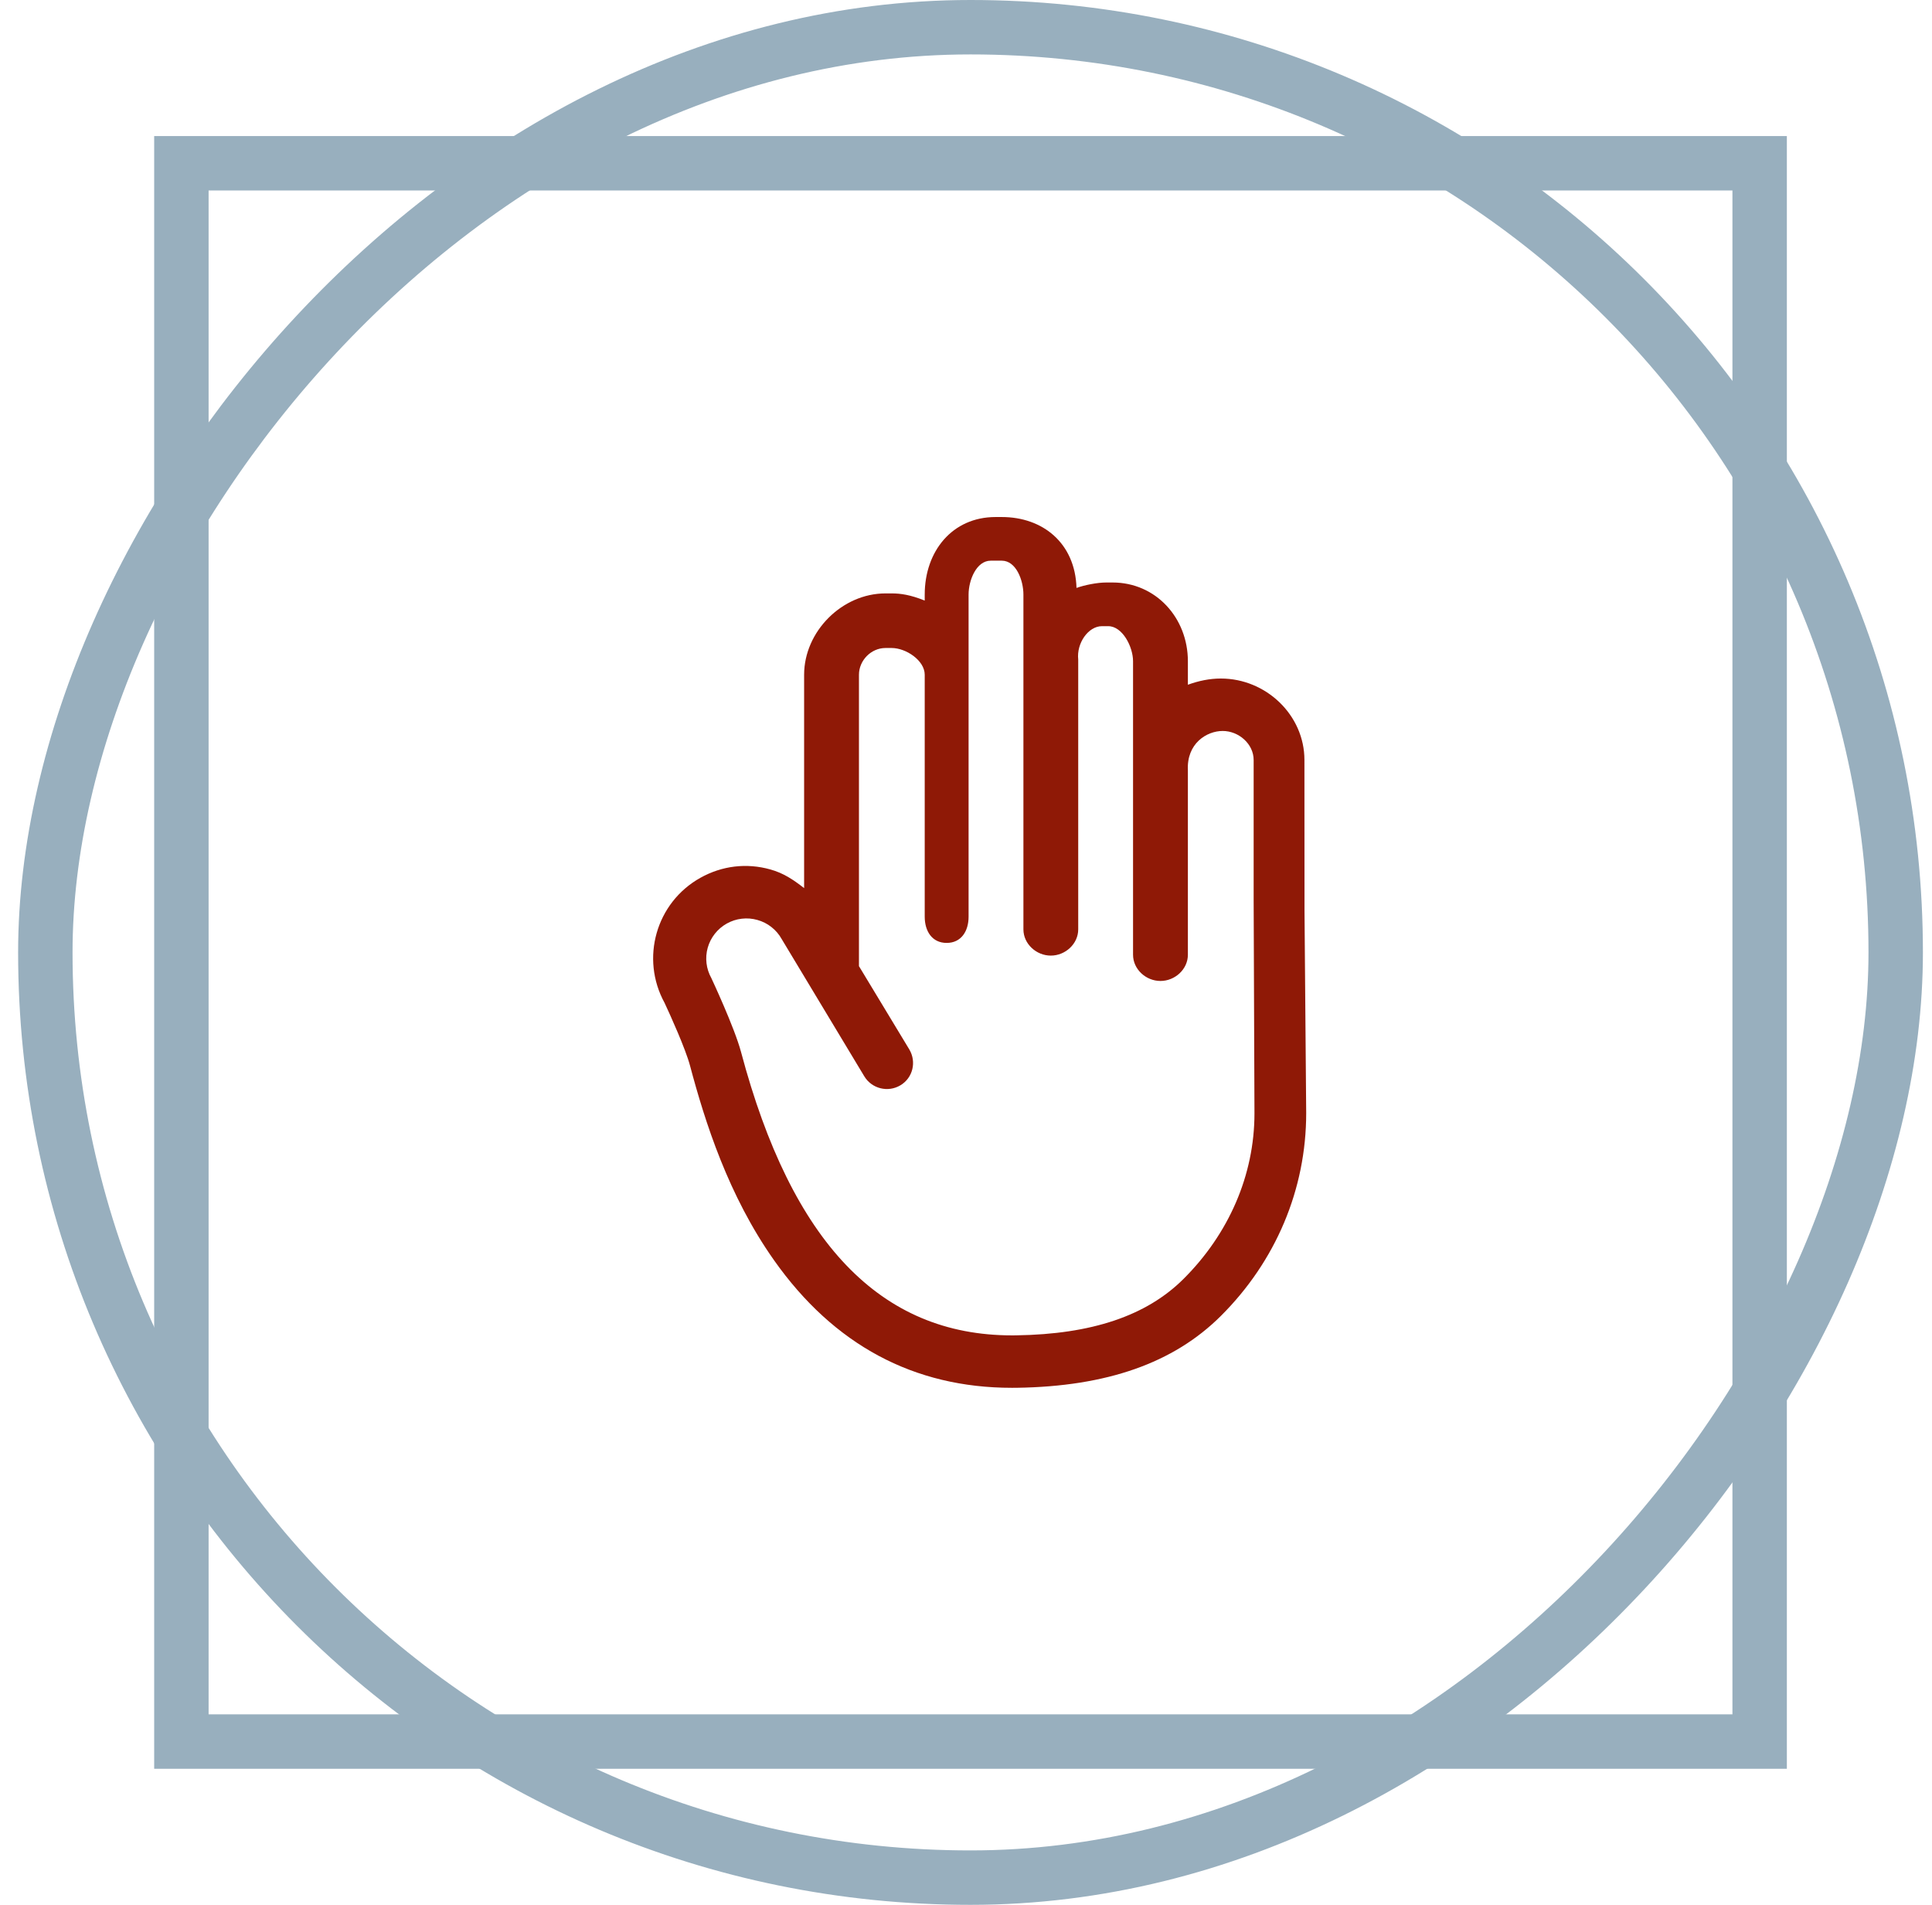
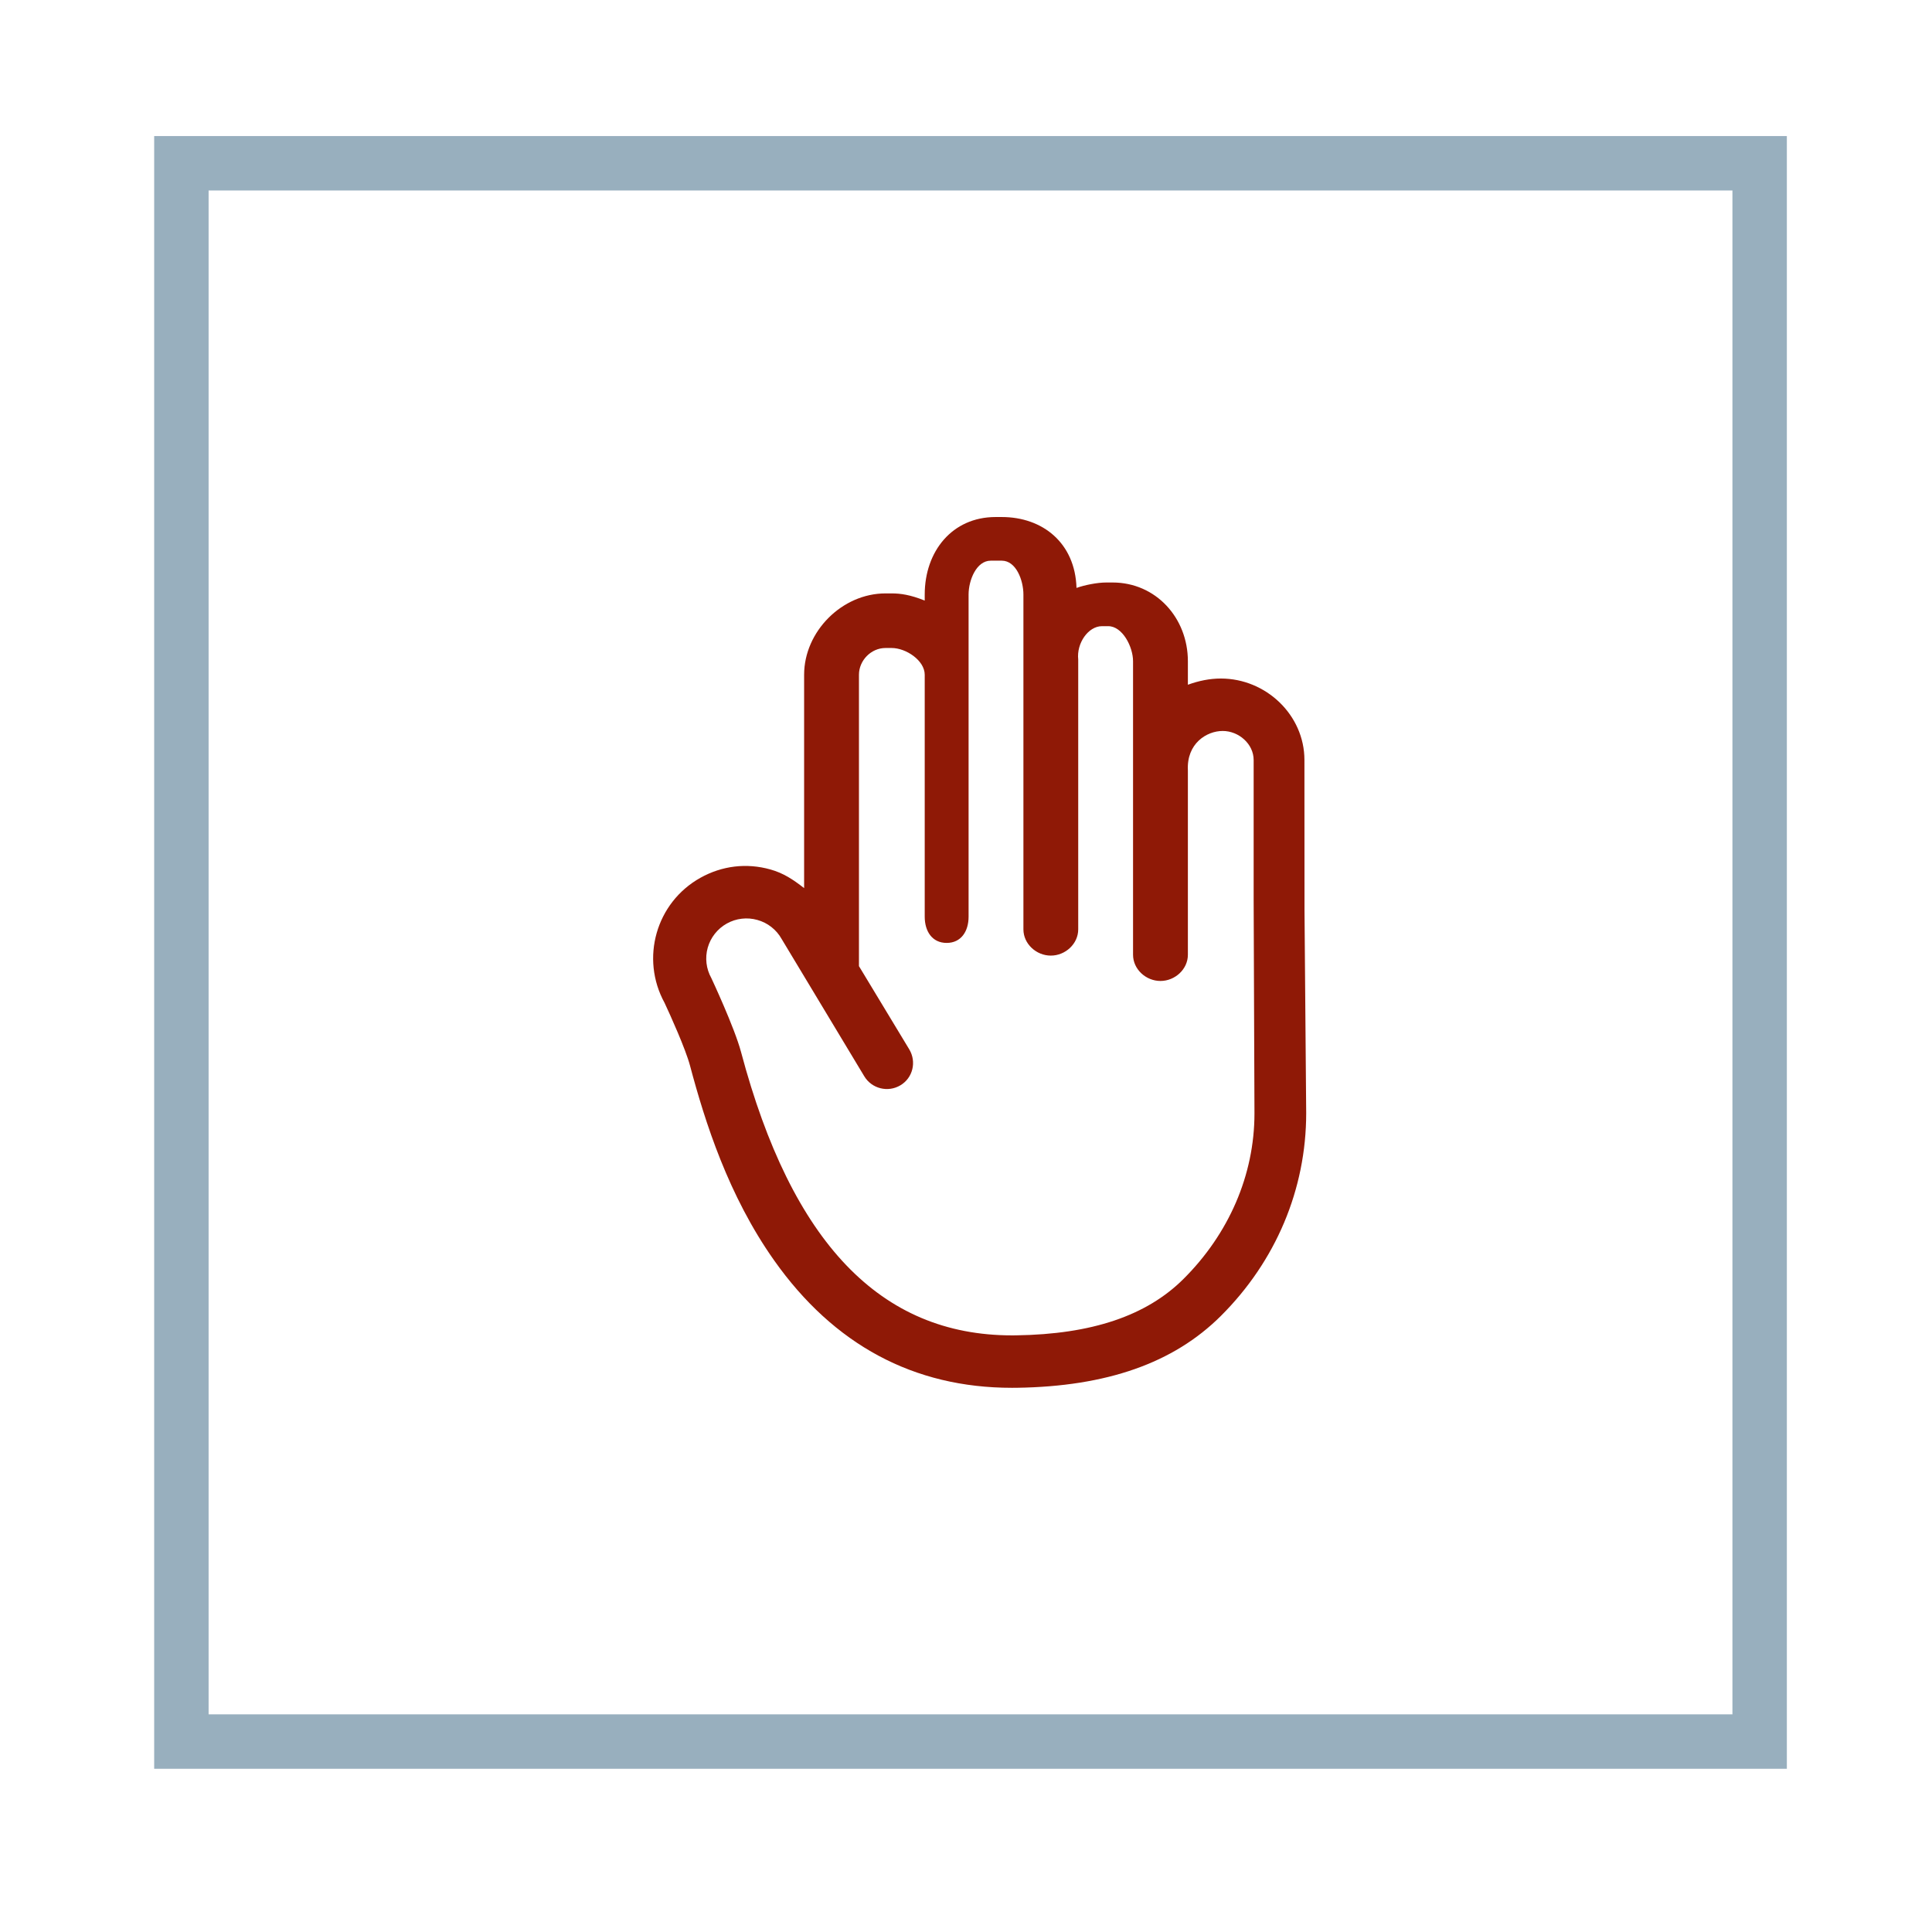
<svg xmlns="http://www.w3.org/2000/svg" width="71" height="70" viewBox="0 0 71 70" fill="none">
-   <rect x="-1" y="1" width="68" height="68" rx="34" transform="matrix(-1 0 0 1 68.666 0)" stroke="#98AFBE" stroke-width="2" />
  <rect x="-1" y="1" width="58" height="58" transform="matrix(-1 0 0 1 63.666 5)" stroke="#98AFBE" stroke-width="2" />
  <path d="M47.94 33.469L47.937 27.928C47.937 26.277 46.525 24.935 44.867 24.935C44.459 24.935 44.056 25.017 43.654 25.163V24.298C43.654 22.71 42.481 21.406 40.886 21.406H40.658C40.32 21.406 39.863 21.499 39.561 21.605C39.511 19.956 38.321 19 36.815 19H36.587C34.992 19 33.983 20.261 33.983 21.849V22.07C33.45 21.856 33.092 21.807 32.768 21.807H32.54C30.945 21.807 29.551 23.208 29.551 24.796V32.637C29.148 32.323 28.794 32.086 28.311 31.951C27.433 31.705 26.535 31.814 25.739 32.258C24.107 33.169 23.528 35.223 24.422 36.853C24.638 37.314 25.193 38.544 25.357 39.158C25.912 41.24 26.766 43.935 28.446 46.313C30.643 49.424 33.583 51 37.187 51C37.247 51 37.308 51 37.368 50.999C40.674 50.951 43.124 50.09 44.858 48.367C46.886 46.351 48.002 43.704 48.002 40.907L47.94 33.469ZM43.489 47.003C42.13 48.355 40.119 49.032 37.34 49.072L37.19 49.073C32.357 49.073 29.099 45.666 27.234 38.664C26.993 37.757 26.142 35.945 26.142 35.945C25.951 35.604 25.903 35.201 26.009 34.825C26.116 34.449 26.367 34.131 26.709 33.939C26.879 33.844 27.065 33.783 27.259 33.761C27.452 33.738 27.647 33.754 27.834 33.807C28.022 33.859 28.197 33.947 28.349 34.067C28.502 34.187 28.63 34.335 28.724 34.505L31.762 39.552C32.037 40.008 32.631 40.157 33.09 39.883C33.549 39.61 33.689 39.018 33.414 38.561L31.566 35.504V24.796C31.566 24.271 32.012 23.813 32.54 23.813H32.768C33.295 23.813 33.983 24.271 33.983 24.796V33.688C33.983 34.22 34.254 34.651 34.789 34.651C35.324 34.651 35.595 34.22 35.595 33.688V21.849C35.595 21.325 35.881 20.604 36.408 20.604H36.815C37.342 20.604 37.61 21.325 37.61 21.849V34.153C37.61 34.685 38.082 35.117 38.617 35.117C39.152 35.117 39.624 34.685 39.624 34.153V24.236C39.558 23.64 39.991 23.011 40.497 23.011H40.726C41.253 23.011 41.639 23.773 41.639 24.298V35.086C41.639 35.618 42.111 36.049 42.646 36.049C43.181 36.049 43.654 35.618 43.654 35.086V28.31C43.603 27.322 44.343 26.862 44.934 26.862C45.524 26.862 46.071 27.34 46.071 27.928V33.064L46.101 40.916C46.101 43.189 45.151 45.351 43.489 47.003Z" fill="#8F1906" />
</svg>